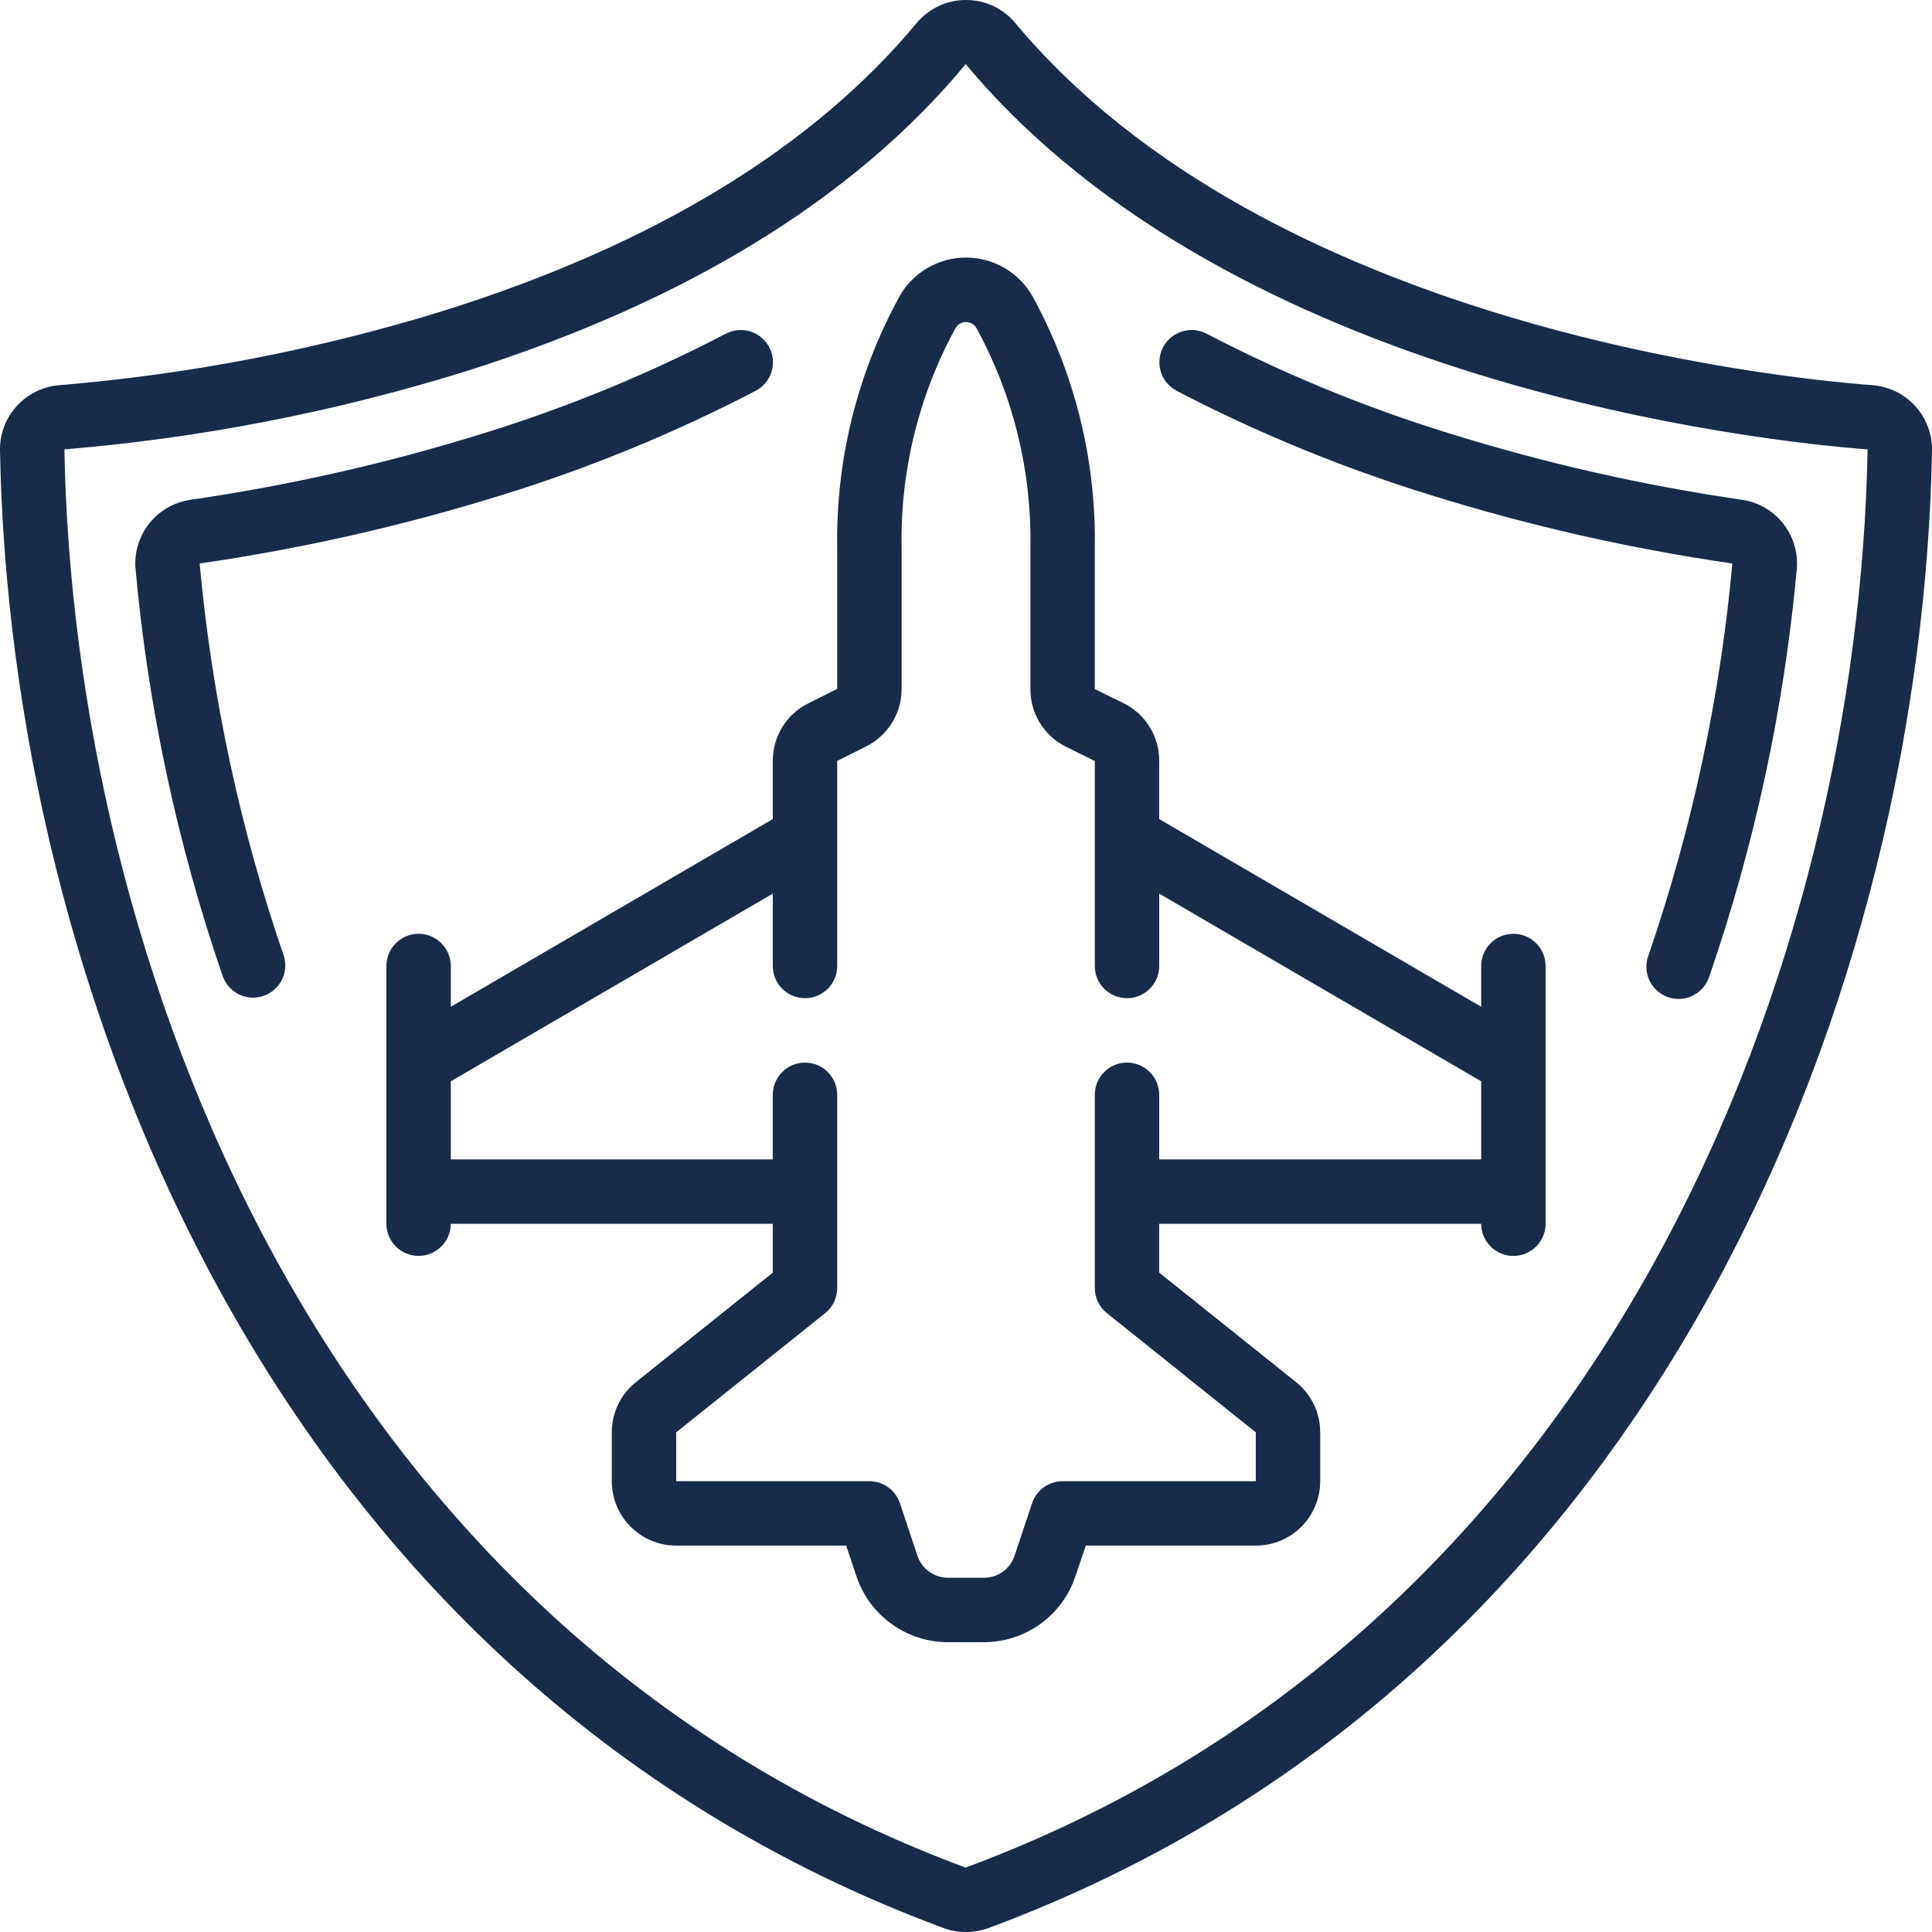
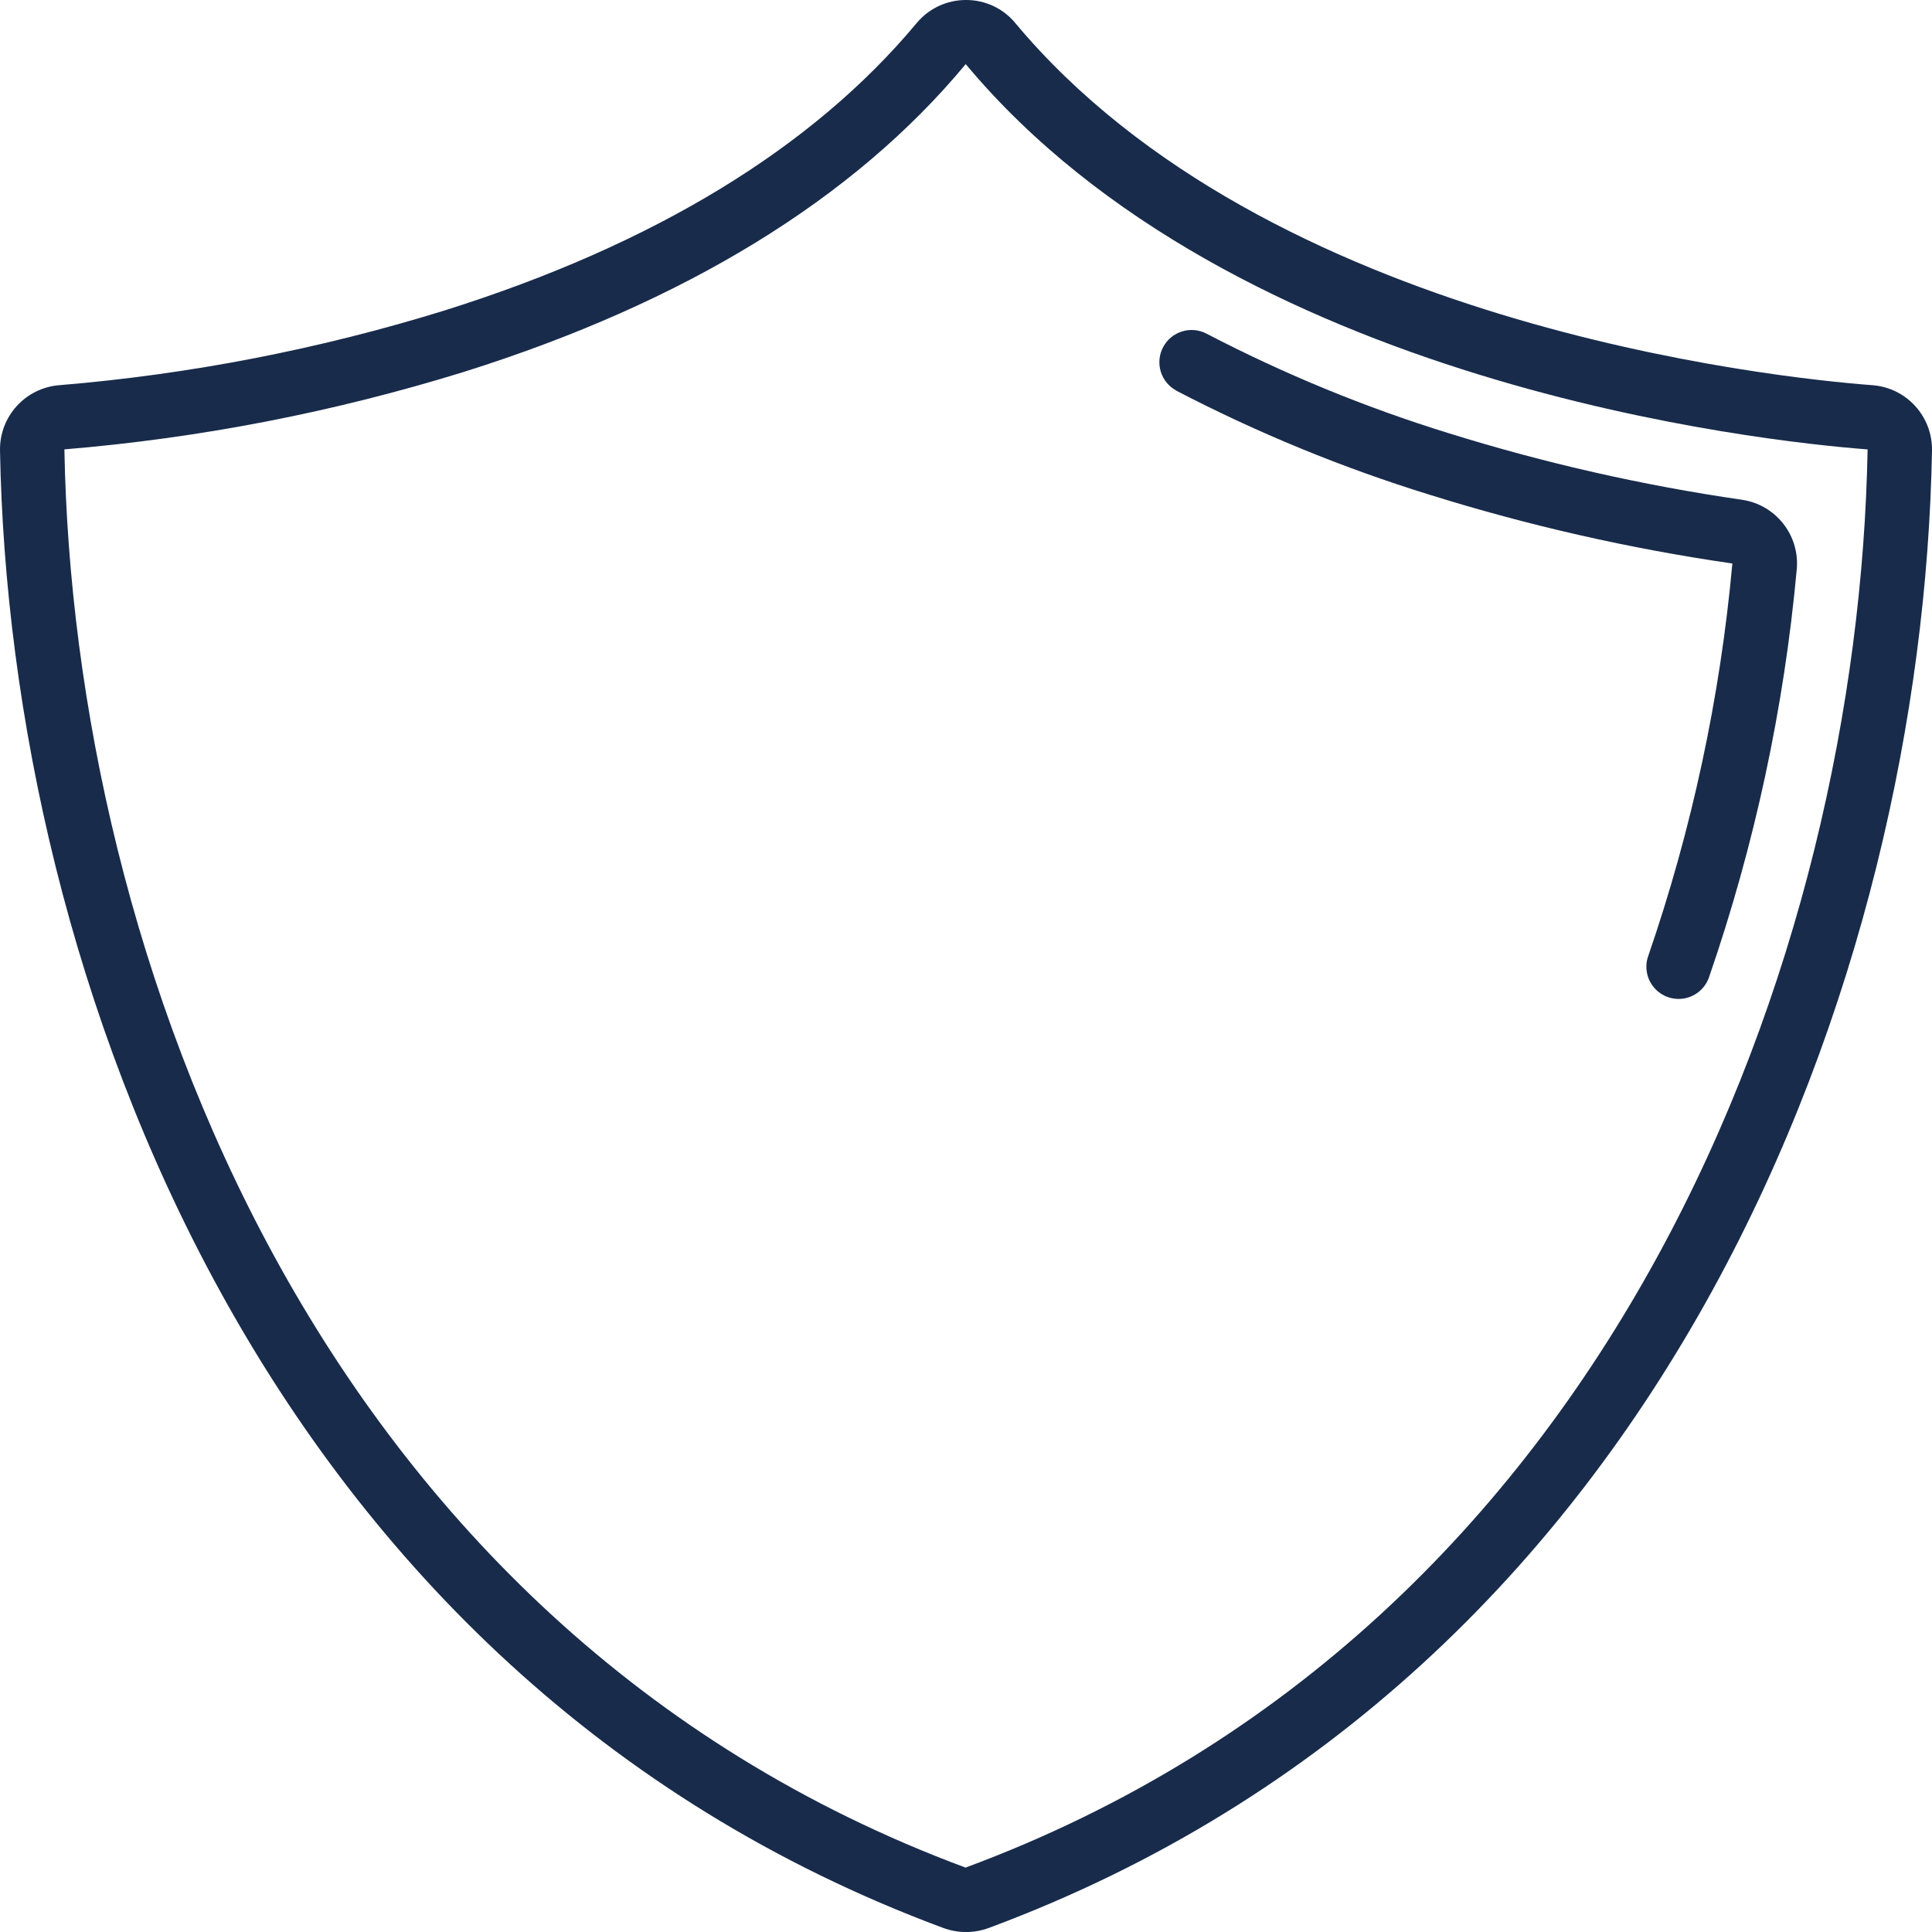
<svg xmlns="http://www.w3.org/2000/svg" height="512" viewBox="0 0 60 60" width="512">
  <g id="Page-1" fill="none" fill-rule="evenodd">
    <g id="046---Defence" fill="#182B4B" fill-rule="nonzero">
      <path id="Shape" d="m58.154 11.963c-3.074-.234-18.806-1.878-26.627-11.252-.377-.453-.937-.714-1.527-.711-.589-.002-1.148.259-1.527.71-3.237 3.89-8.173 6.89-14.667 8.932-3.891 1.205-7.901 1.983-11.96 2.32-1.053.081-1.861.967-1.846 2.023.294 16.259 8.142 38.034 29.29 45.888.458.171.963.171 1.421 0 21.147-7.855 29-29.629 29.289-45.887.015-1.056-.793-1.942-1.846-2.023zm-28.168 46.037c-20.205-7.506-27.704-28.421-27.986-44.044 4.21-.349 8.37-1.156 12.405-2.406 6.868-2.159 12.118-5.376 15.586-9.559 8.333 9.989 24.788 11.72 28.009 11.966-.285 15.629-7.785 36.543-28.014 44.043z" />
-       <path id="Shape" d="m6.2 17.5c3.188-.462 6.334-1.175 9.409-2.133 2.712-.84 5.343-1.921 7.862-3.232.489-.258.676-.863.418-1.352s-.863-.676-1.352-.418c-2.411 1.256-4.93 2.291-7.527 3.094-2.974.926-6.017 1.616-9.1 2.063-1.049.155-1.795 1.101-1.7 2.157.392 4.309 1.302 8.555 2.71 12.647.187.511.749.779 1.264.602.515-.177.794-.733.627-1.252-1.356-3.939-2.232-8.027-2.611-12.176z" />
      <path id="Shape" d="m36.533 12.134c2.52 1.311 5.153 2.393 7.867 3.231 3.072.96 6.215 1.674 9.4 2.135-.377 4.15-1.253 8.239-2.609 12.179-.125.34-.056.721.18.995.236.275.602.4.957.329.355-.072.643-.33.754-.674 1.411-4.092 2.324-8.34 2.718-12.651.095-1.056-.651-2.002-1.7-2.157-3.083-.447-6.126-1.138-9.1-2.064-2.597-.802-5.116-1.838-7.527-3.093-.489-.258-1.094-.071-1.352.418-.258.489-.071 1.094.418 1.352z" />
-       <path id="Shape" d="m27.938 9.2c-1.314 2.392-1.982 5.085-1.938 7.814v4.38l-.894.447c-.68.336-1.109 1.03-1.106 1.788v1.808l-10 5.829v-1.266c0-.552-.448-1-1-1s-1 .448-1 1v8c-.002.552.445 1.001.997 1.003.552.002 1.001-.445 1.003-.997h10v1.517l-4.251 3.4c-.474.379-.75.953-.749 1.56v1.517c0 1.105.895 2 2 2h5.279l.317.948c.408 1.225 1.554 2.051 2.845 2.052h1.118c1.289-.002 2.433-.828 2.841-2.051l.321-.949h5.279c1.105 0 2-.895 2-2v-1.517c.001-.608-.276-1.183-.751-1.562l-4.249-3.398v-1.517h10c.001.357.193.687.503.865s.691.177 1-.003.498-.51.497-.868v-8c0-.552-.448-1-1-1s-1 .448-1 1v1.266l-10-5.829v-1.808c.004-.757-.423-1.45-1.1-1.788l-.9-.441v-4.386c.044-2.731-.624-5.426-1.938-7.82-.424-.739-1.21-1.195-2.062-1.195s-1.638.456-2.062 1.195zm4.062 7.814v4.386c-.004.757.423 1.45 1.1 1.788l.9.446v6.366c0 .552.448 1 1 1s1-.448 1-1v-2.248l10 5.829v2.425h-10v-2.006c0-.552-.448-1-1-1s-1 .448-1 1v6c0.0.304.138.591.376.781l4.624 3.702v1.517h-6c-.43 0-.812.276-.948.684l-.544 1.631c-.136.409-.518.684-.949.684h-1.118c-.431 0-.813-.275-.949-.684l-.544-1.631c-.136-.408-.518-.684-.948-.684h-6v-1.517l4.625-3.7c.238-.19.376-.479.375-.783v-6c0-.552-.448-1-1-1s-1 .448-1 1v2.006h-10v-2.425l10-5.829v2.248c0 .552.448 1 1 1s1-.448 1-1v-6.37l.894-.447c.678-.336 1.107-1.027 1.106-1.783v-4.386c-.045-2.383.533-4.737 1.677-6.829.067-.114.19-.184.323-.184s.256.07.323.184c1.143 2.092 1.721 4.446 1.677 6.829z" />
    </g>
  </g>
</svg>